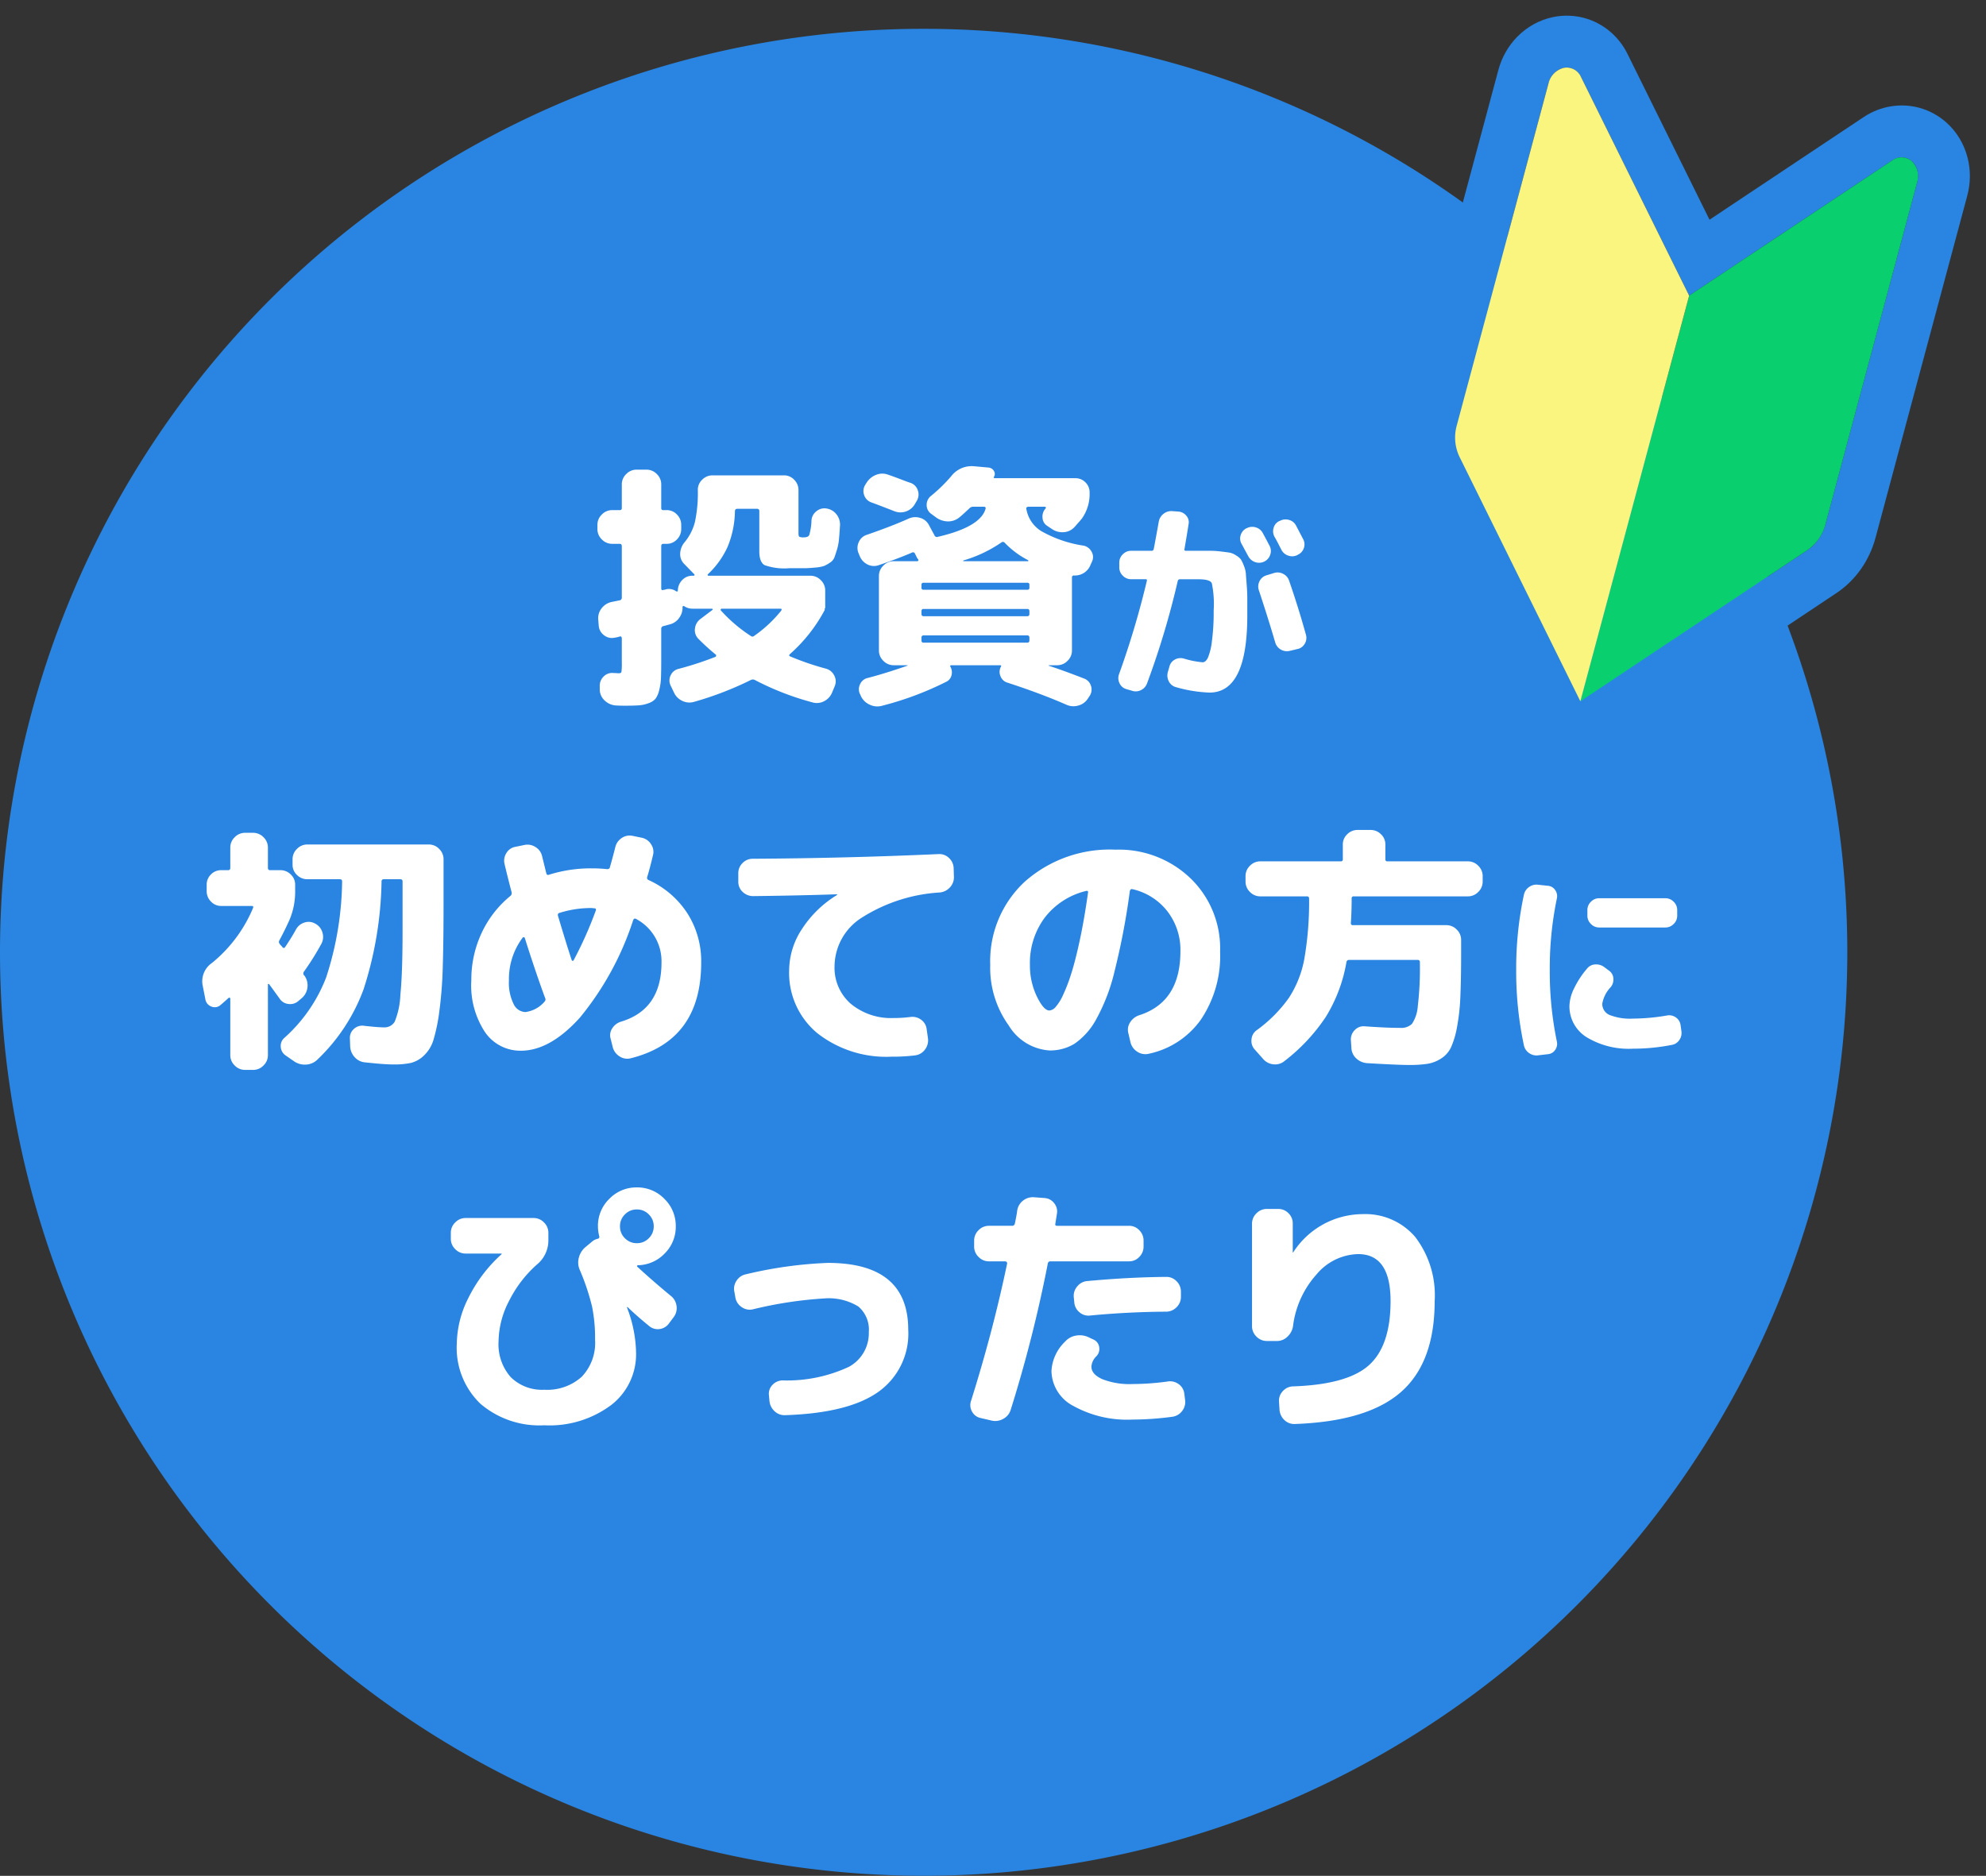
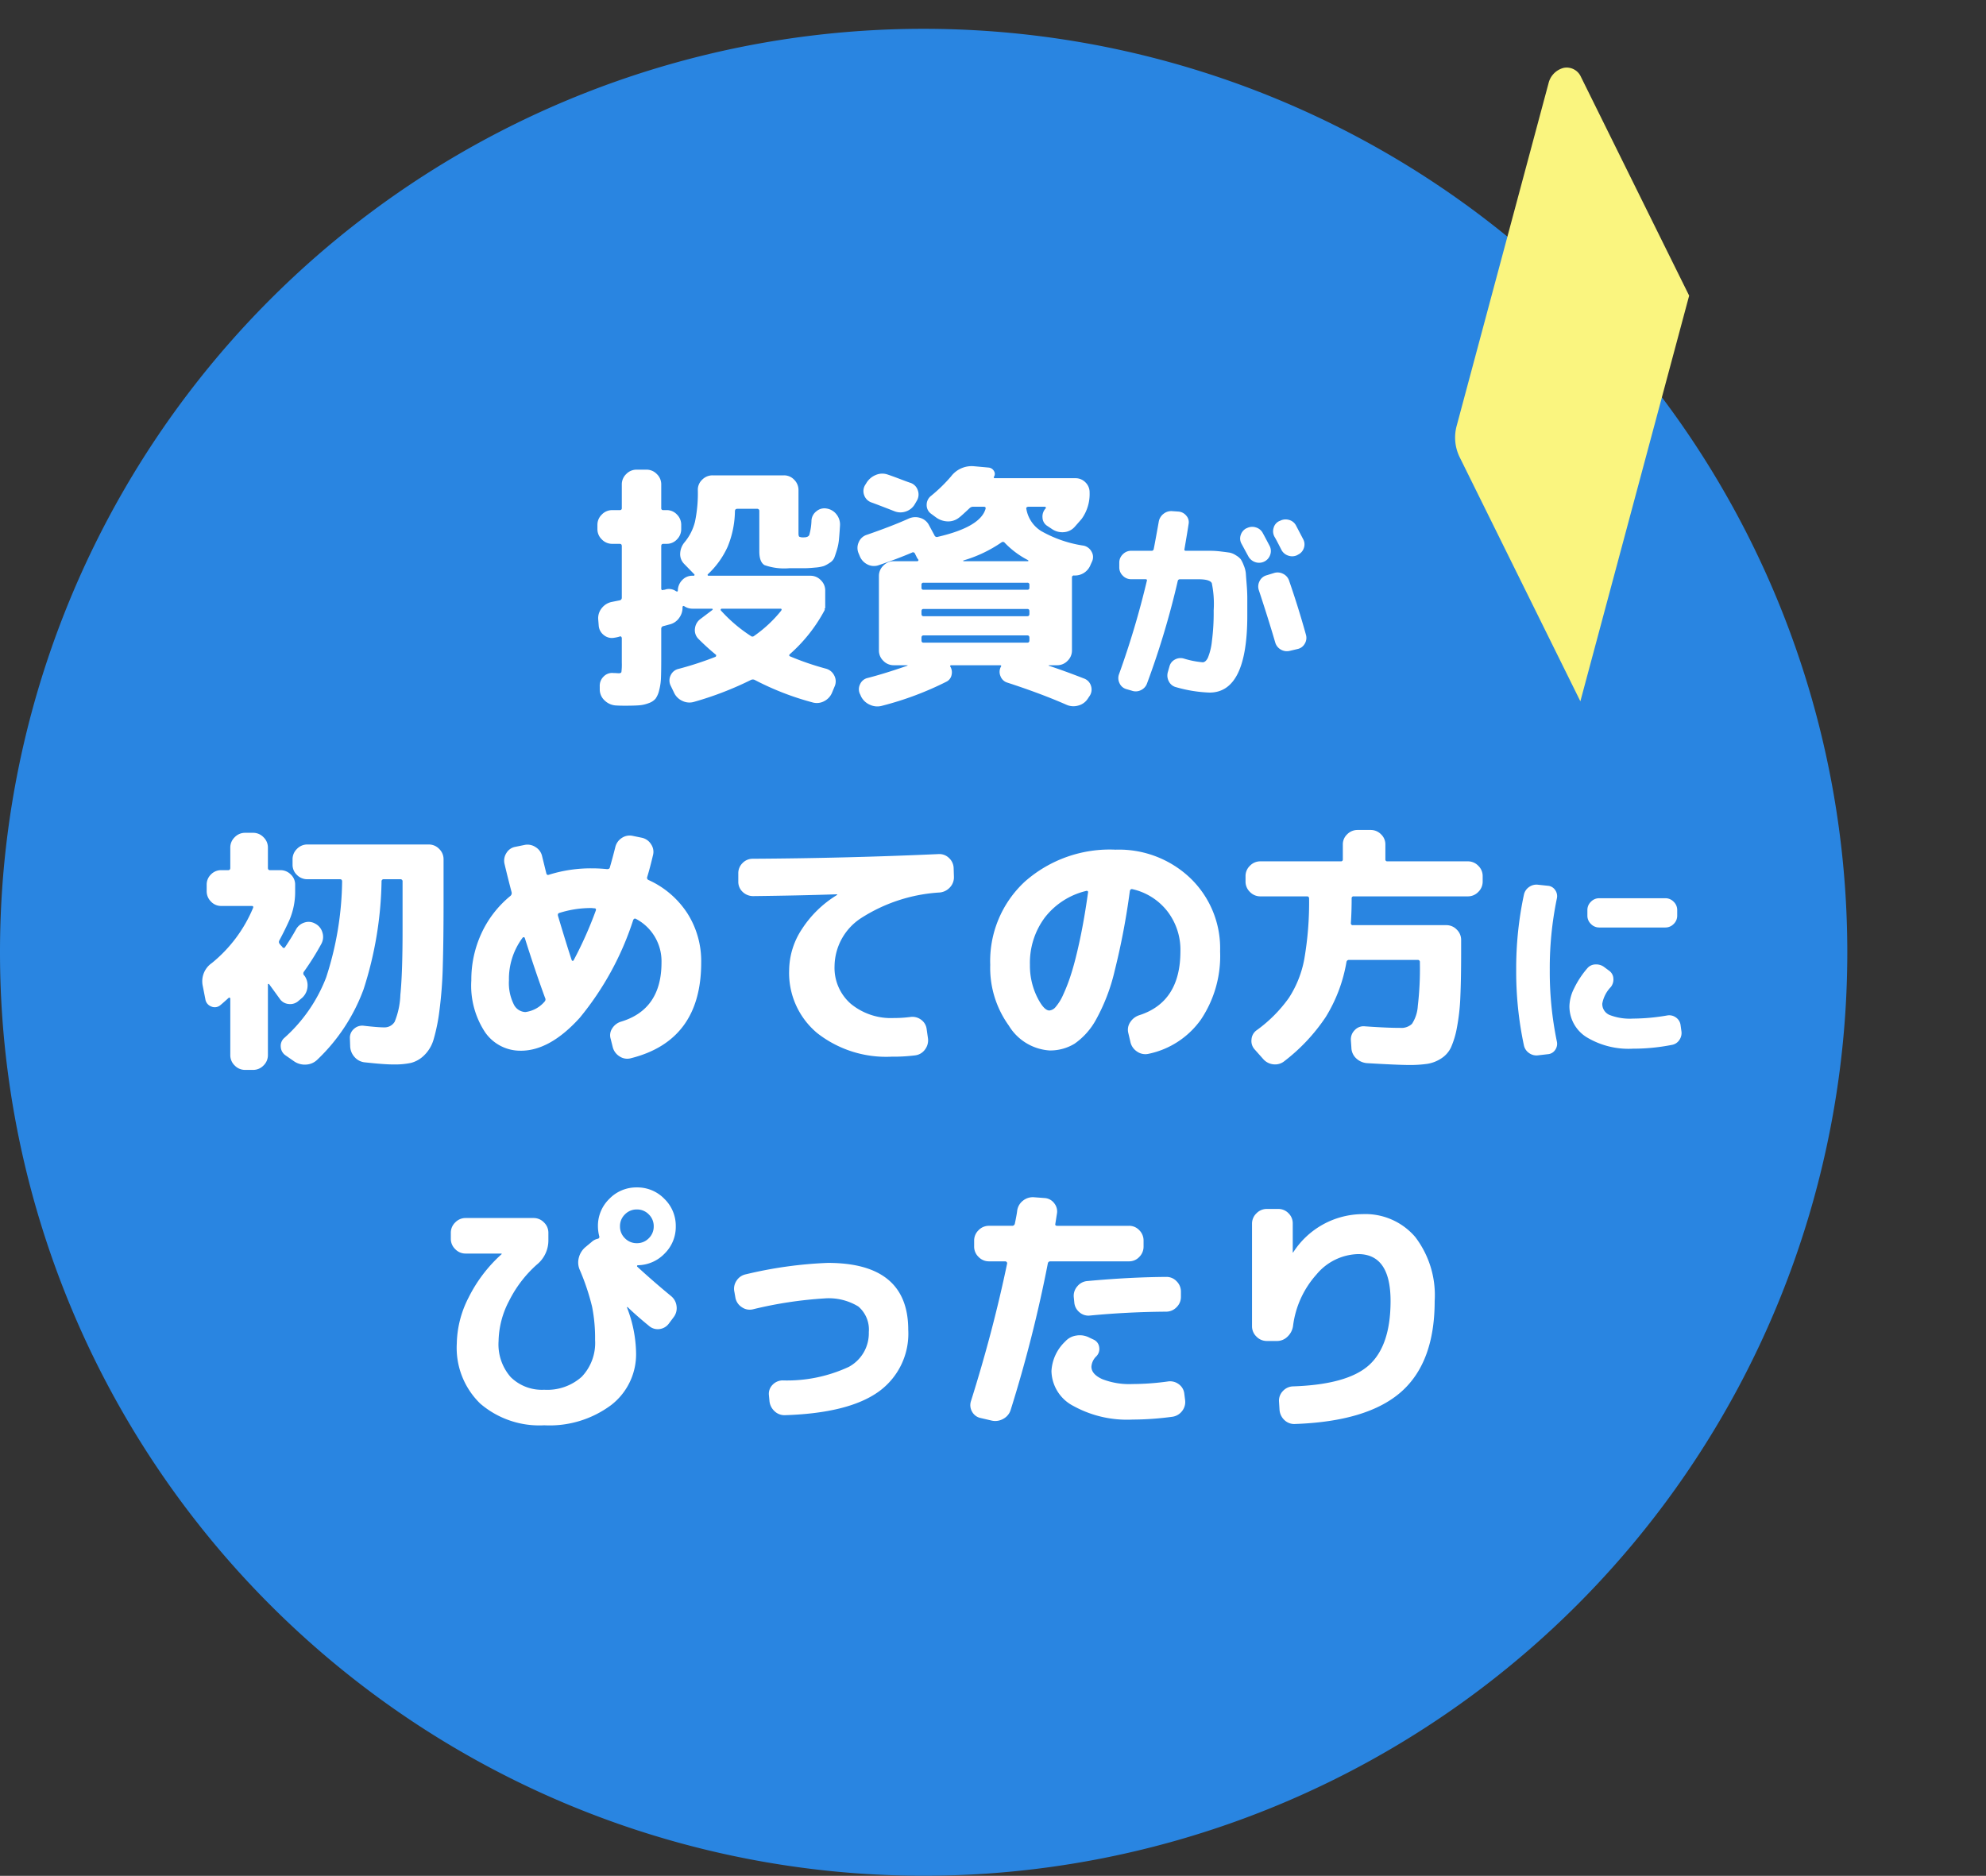
<svg xmlns="http://www.w3.org/2000/svg" width="153.091" height="144.627" viewBox="0 0 153.091 144.627">
  <rect x="0" y="0" width="153.091" height="144.627" fill="#333333" stroke="none" />
  <g transform="translate(-197.808 -275.45)">
    <path d="M71.131-.018A71.2,71.2,0,1,1-.012,71.184,71.173,71.173,0,0,1,71.131-.018Z" transform="translate(197.82 277.69)" fill="#2985e1" />
    <path d="M-910,5253.619a1.1,1.1,0,0,1-.8-.34,1.094,1.094,0,0,1-.34-.8v-.32a1.094,1.094,0,0,1,.34-.8,1.1,1.1,0,0,1,.8-.34h.58a.141.141,0,0,0,.16-.16v-1.82a1.094,1.094,0,0,1,.34-.8,1.1,1.1,0,0,1,.8-.34h.76a1.1,1.1,0,0,1,.8.34,1.094,1.094,0,0,1,.34.8v1.82a.141.141,0,0,0,.16.16h.26a1.063,1.063,0,0,1,.79.34,1.11,1.11,0,0,1,.33.8v.32a1.11,1.11,0,0,1-.33.8,1.062,1.062,0,0,1-.79.34h-.26q-.16,0-.16.18v3.26q0,.16.16.12a.117.117,0,0,1,.08-.02.114.114,0,0,0,.08-.02.948.948,0,0,1,.8.12c.107.066.16.047.16-.06a1.173,1.173,0,0,1,.34-.79,1.046,1.046,0,0,1,.78-.33h.1a.064.064,0,0,0,.06-.04.065.065,0,0,0-.02-.08l-.78-.8a1.057,1.057,0,0,1-.3-.8,1.43,1.43,0,0,1,.32-.84,3.982,3.982,0,0,0,.82-1.6,10.67,10.67,0,0,0,.22-2.46,1.062,1.062,0,0,1,.34-.79,1.11,1.11,0,0,1,.8-.33h5.5a1.063,1.063,0,0,1,.79.34,1.111,1.111,0,0,1,.33.8v3.32c0,.146.02.237.06.27a.735.735,0,0,0,.36.05q.32,0,.41-.18a4.522,4.522,0,0,0,.17-1.1.959.959,0,0,1,.38-.73.95.95,0,0,1,.8-.21,1.179,1.179,0,0,1,.75.45,1.251,1.251,0,0,1,.27.85q-.04.66-.08,1.08a4.06,4.06,0,0,1-.16.81q-.12.39-.2.6a.862.862,0,0,1-.35.39,2.467,2.467,0,0,1-.45.25,2.993,2.993,0,0,1-.68.12q-.5.05-.86.05h-1.14a4.557,4.557,0,0,1-1.9-.24q-.4-.24-.4-1.06v-3.1a.159.159,0,0,0-.18-.18h-1.52q-.18,0-.18.2a7.461,7.461,0,0,1-.56,2.72,6.657,6.657,0,0,1-1.52,2.12.065.065,0,0,0-.02.08.064.064,0,0,0,.06.04h7.86a1.094,1.094,0,0,1,.8.34,1.094,1.094,0,0,1,.34.8v1.32a.071.071,0,0,1-.08.08c.053.014.06.06.02.14a12.1,12.1,0,0,1-2.66,3.36q-.12.12.02.18a21.494,21.494,0,0,0,2.74.94,1,1,0,0,1,.65.52.957.957,0,0,1,.05.82l-.2.48a1.283,1.283,0,0,1-.62.69,1.193,1.193,0,0,1-.92.09,21.657,21.657,0,0,1-4.42-1.72.336.336,0,0,0-.32,0,25.352,25.352,0,0,1-4.36,1.68,1.237,1.237,0,0,1-.91-.07,1.288,1.288,0,0,1-.65-.65l-.26-.54a.89.89,0,0,1,.01-.79.873.873,0,0,1,.61-.49,25.773,25.773,0,0,0,2.82-.92.1.1,0,0,0,.07-.09c.007-.046,0-.077-.03-.09a17.467,17.467,0,0,1-1.34-1.22.939.939,0,0,1-.26-.8,1.055,1.055,0,0,1,.44-.74l.9-.68c.027-.027.033-.05.02-.07a.067.067,0,0,0-.06-.03h-1.5a1.133,1.133,0,0,1-.64-.2q-.08-.04-.12.06a1.314,1.314,0,0,1-.25.84,1.253,1.253,0,0,1-.69.5q-.08.02-.26.07l-.26.07a.205.205,0,0,0-.18.22v2.3q0,.92-.02,1.45a4.449,4.449,0,0,1-.14.98,1.82,1.82,0,0,1-.28.65,1.215,1.215,0,0,1-.52.34,2.613,2.613,0,0,1-.75.17q-.39.03-1.09.03-.4,0-.72-.02a1.356,1.356,0,0,1-.84-.38,1.158,1.158,0,0,1-.38-.82v-.26a.986.986,0,0,1,.29-.76.911.911,0,0,1,.77-.28q.1,0,.24.01l.16.01q.18,0,.21-.1a4.39,4.39,0,0,0,.03-.72v-1.88a.174.174,0,0,0-.04-.11.084.084,0,0,0-.1-.03,2.517,2.517,0,0,1-.44.1.969.969,0,0,1-.8-.2,1.009,1.009,0,0,1-.4-.74l-.04-.5a1.226,1.226,0,0,1,.28-.85,1.313,1.313,0,0,1,.76-.47l.6-.12a.2.2,0,0,0,.18-.2v-3.98q0-.18-.16-.18Zm8.44,5a.084.084,0,0,0-.07.05.067.067,0,0,0,.01.09,11.48,11.48,0,0,0,2.3,1.96.193.193,0,0,0,.26,0,10.04,10.04,0,0,0,2.08-1.94q.1-.16-.06-.16Zm12.8-10.34q.36.12.99.36t.77.28a.9.9,0,0,1,.56.58.938.938,0,0,1-.08.8l-.14.24a1.256,1.256,0,0,1-.69.58,1.26,1.26,0,0,1-.91-.02q-1.28-.5-1.78-.68a.9.9,0,0,1-.54-.56.9.9,0,0,1,.08-.78l.1-.16a1.5,1.5,0,0,1,.72-.61A1.254,1.254,0,0,1-888.76,5248.279Zm-2.16,6.28-.1-.24a1.053,1.053,0,0,1,.03-.84.992.992,0,0,1,.63-.56q1.96-.68,3.2-1.24a1.237,1.237,0,0,1,.9-.06,1.1,1.1,0,0,1,.68.56l.42.78a.2.2,0,0,0,.26.12q3.28-.76,3.68-2.16.04-.16-.14-.16h-.8a.378.378,0,0,0-.28.1q-.66.62-.8.72a1.343,1.343,0,0,1-.89.31,1.589,1.589,0,0,1-.91-.31l-.38-.28a.816.816,0,0,1-.34-.68.87.87,0,0,1,.34-.7,11.852,11.852,0,0,0,1.54-1.5,2,2,0,0,1,1.8-.78l1.1.1a.53.53,0,0,1,.41.27.409.409,0,0,1-.01.45c-.013.013-.013.033,0,.06a.064.064,0,0,0,.06.04h6.22a1.061,1.061,0,0,1,.78.32,1.061,1.061,0,0,1,.32.78,3.273,3.273,0,0,1-.6,2.02q-.08.1-.54.62a1.221,1.221,0,0,1-.84.42,1.411,1.411,0,0,1-.92-.24l-.36-.24a.787.787,0,0,1-.37-.64.915.915,0,0,1,.25-.72c.027-.054.007-.093-.06-.12h-1.28a.214.214,0,0,0-.12.04.081.081,0,0,0-.04.1,2.5,2.5,0,0,0,1.14,1.73,9.388,9.388,0,0,0,3.28,1.13.907.907,0,0,1,.62.48.808.808,0,0,1,.02.76l-.1.22a1.287,1.287,0,0,1-1.28.84.142.142,0,0,0-.16.16v5.62a1.094,1.094,0,0,1-.34.8,1.1,1.1,0,0,1-.8.34h-.64l-.02.02.02.02q1.16.38,2.7.98a.87.87,0,0,1,.55.58.889.889,0,0,1-.13.8l-.12.18a1.236,1.236,0,0,1-.74.53,1.322,1.322,0,0,1-.92-.07q-1.96-.86-4.54-1.7a.808.808,0,0,1-.53-.5.825.825,0,0,1,.03-.72c.053-.08.027-.12-.08-.12h-3.76a.064.064,0,0,0-.06.04q-.02.04,0,.06a.851.851,0,0,1,.1.65.734.734,0,0,1-.38.51,24.445,24.445,0,0,1-4.96,1.86,1.34,1.34,0,0,1-.95-.07,1.37,1.37,0,0,1-.69-.65l-.06-.14a.847.847,0,0,1-.02-.78.841.841,0,0,1,.6-.5q1.32-.341,3.04-.94.08-.04-.02-.04h-1.02a1.1,1.1,0,0,1-.8-.34,1.094,1.094,0,0,1-.34-.8v-5.74a1.094,1.094,0,0,1,.34-.8,1.1,1.1,0,0,1,.8-.34h1.82a.087.087,0,0,0,.07-.04.072.072,0,0,0,.01-.08.9.9,0,0,1-.14-.22l-.12-.24a.158.158,0,0,0-.24-.08q-1.18.5-2.54.96a1.094,1.094,0,0,1-.88-.05A1.22,1.22,0,0,1-890.92,5254.559Zm13.08,6.5v-.2q0-.18-.16-.18h-8q-.16,0-.16.18v.2q0,.18.16.18h8Q-877.84,5261.239-877.84,5261.059Zm0-2.04v-.2q0-.18-.16-.18h-8q-.16,0-.16.18v.2q0,.18.16.18h8Q-877.84,5259.2-877.84,5259.019Zm0-2.02v-.22a.141.141,0,0,0-.16-.16h-8a.141.141,0,0,0-.16.16v.22a.141.141,0,0,0,.16.16h8A.141.141,0,0,0-877.84,5257Zm-2.14-3.5a10.232,10.232,0,0,1-2.94,1.4c-.013,0-.02.01-.02.03s.007.03.02.03h4.96c.027,0,.04-.01.04-.03a.067.067,0,0,0-.02-.05,6.728,6.728,0,0,1-1.8-1.34A.175.175,0,0,0-879.98,5253.5Zm18.492.116a.822.822,0,0,1-.064-.672.879.879,0,0,1,.448-.528h.016a.9.9,0,0,1,.7-.064.879.879,0,0,1,.544.448q.176.32.528.992a.859.859,0,0,1,.032.688.878.878,0,0,1-.464.512.9.9,0,0,1-.7.032.942.942,0,0,1-.528-.464Q-861.056,5254.415-861.488,5253.615Zm3.072.464q-.08-.16-.256-.5t-.272-.5a.879.879,0,0,1-.072-.688.8.8,0,0,1,.44-.528l.048-.016a.922.922,0,0,1,.7-.072.85.85,0,0,1,.544.44q.528,1.008.544,1.04a.841.841,0,0,1,.056.688.85.85,0,0,1-.456.512l-.048.032a.9.9,0,0,1-.7.04A.908.908,0,0,1-858.416,5254.079Zm-11.968,10.736a.82.82,0,0,1-.512-.456.879.879,0,0,1-.032-.7,66.646,66.646,0,0,0,2.144-7.2c.021-.075-.016-.112-.112-.112H-870a.875.875,0,0,1-.64-.272.875.875,0,0,1-.272-.64v-.368a.876.876,0,0,1,.272-.64.876.876,0,0,1,.64-.272h1.584a.156.156,0,0,0,.16-.144q.048-.208.384-2.08a.973.973,0,0,1,.368-.624.95.95,0,0,1,.688-.208l.464.032a.861.861,0,0,1,.608.32.749.749,0,0,1,.176.64q-.1.656-.32,1.936-.032.128.112.128h1.9a6.858,6.858,0,0,1,.816.056q.464.056.664.088a1.361,1.361,0,0,1,.48.208,1.4,1.4,0,0,1,.368.3,2.516,2.516,0,0,1,.232.48,2.063,2.063,0,0,1,.16.616q.016.256.064.848t.048,1.056v1.344q0,5.936-2.912,5.936a10.637,10.637,0,0,1-2.576-.416.85.85,0,0,1-.552-.432.963.963,0,0,1-.088-.72l.128-.448a.827.827,0,0,1,.416-.528.9.9,0,0,1,.688-.08,6.973,6.973,0,0,0,1.456.288q.224,0,.4-.344a4.645,4.645,0,0,0,.312-1.28,17.037,17.037,0,0,0,.136-2.376,7.908,7.908,0,0,0-.144-2.1q-.144-.3-1.024-.3h-1.424a.161.161,0,0,0-.176.128,63.905,63.905,0,0,1-2.368,7.9.905.905,0,0,1-.472.52.894.894,0,0,1-.712.04Zm11.392-8.944a.907.907,0,0,1,.7.056.9.9,0,0,1,.472.536q.72,2.08,1.3,4.176a.863.863,0,0,1-.1.688.826.826,0,0,1-.544.4l-.608.144a.932.932,0,0,1-.688-.1.921.921,0,0,1-.432-.552q-.528-1.808-1.264-4.032a.885.885,0,0,1,.056-.688.85.85,0,0,1,.52-.448Zm-82.368,32.868-.2-1.02a1.707,1.707,0,0,1,.7-1.78,10.839,10.839,0,0,0,3.18-4.26q.04-.14-.1-.14h-2.36a1.062,1.062,0,0,1-.79-.34,1.11,1.11,0,0,1-.33-.8v-.5a1.077,1.077,0,0,1,.33-.79,1.077,1.077,0,0,1,.79-.33h.54q.16,0,.16-.18v-1.56a1.094,1.094,0,0,1,.34-.8,1.1,1.1,0,0,1,.8-.34h.62a1.1,1.1,0,0,1,.8.34,1.094,1.094,0,0,1,.34.8v1.56q0,.18.16.18h.8a1.11,1.11,0,0,1,.8.33,1.062,1.062,0,0,1,.34.79v.5a5.543,5.543,0,0,1-.44,2.22q-.34.76-.78,1.58a.23.23,0,0,0,.04.28.573.573,0,0,0,.1.12.575.575,0,0,1,.1.12q.12.12.2,0,.5-.74.84-1.36a1.11,1.11,0,0,1,.65-.54,1.007,1.007,0,0,1,.83.08,1.1,1.1,0,0,1,.56.68,1.124,1.124,0,0,1-.08.88,20.614,20.614,0,0,1-1.34,2.14.221.221,0,0,0,0,.28l.04.04a1.261,1.261,0,0,1,.23.88,1.278,1.278,0,0,1-.41.82l-.26.22a.954.954,0,0,1-.77.26.921.921,0,0,1-.71-.42q-.52-.72-.8-1.1c-.027-.026-.05-.037-.07-.03a.046.046,0,0,0-.03.05v5.44a1.1,1.1,0,0,1-.34.8,1.1,1.1,0,0,1-.8.34h-.62a1.1,1.1,0,0,1-.8-.34,1.1,1.1,0,0,1-.34-.8v-4.36a.065.065,0,0,0-.04-.06.086.086,0,0,0-.08,0q-.44.4-.66.58a.664.664,0,0,1-.69.09A.707.707,0,0,1-941.36,5288.739Zm13.76,2.16a.912.912,0,0,0,.83-.43,6.011,6.011,0,0,0,.44-2.08q.17-1.65.17-4.97v-3.76a.159.159,0,0,0-.18-.18h-1.26a.159.159,0,0,0-.18.18,28.556,28.556,0,0,1-1.38,8.29,14.276,14.276,0,0,1-3.58,5.45,1.331,1.331,0,0,1-.86.37,1.457,1.457,0,0,1-.92-.25l-.66-.46a.842.842,0,0,1-.37-.66.809.809,0,0,1,.29-.7,12.005,12.005,0,0,0,3.21-4.65,24.731,24.731,0,0,0,1.23-7.39c0-.12-.053-.18-.16-.18h-2.52a1.112,1.112,0,0,1-.8-.33,1.063,1.063,0,0,1-.34-.79v-.42a1.1,1.1,0,0,1,.34-.8,1.1,1.1,0,0,1,.8-.34h9.36a1.1,1.1,0,0,1,.8.34,1.1,1.1,0,0,1,.34.8v3.32q0,2.94-.06,4.93a32.458,32.458,0,0,1-.26,3.43,13.984,13.984,0,0,1-.45,2.22,2.782,2.782,0,0,1-.74,1.23,2.264,2.264,0,0,1-1,.57,6.1,6.1,0,0,1-1.35.12q-.72,0-2.18-.16a1.2,1.2,0,0,1-.81-.4,1.31,1.31,0,0,1-.35-.86l-.02-.58a.9.9,0,0,1,.31-.74.94.94,0,0,1,.79-.24Q-928.04,5290.9-927.6,5290.9Zm10.7-6.92a5.311,5.311,0,0,0-1.06,3.3,3.687,3.687,0,0,0,.36,1.82,1.044,1.044,0,0,0,.9.62,2.332,2.332,0,0,0,1.5-.82.234.234,0,0,0,.02-.28.155.155,0,0,0-.02-.06q-.76-2.08-1.54-4.56a.1.1,0,0,0-.07-.05A.1.1,0,0,0-916.9,5283.979Zm5.3-2.28a8.038,8.038,0,0,0-2.48.38q-.14.04-.1.22.68,2.28,1.06,3.42a.088.088,0,0,0,.06.05.082.082,0,0,0,.08-.03,30.057,30.057,0,0,0,1.72-3.86q.04-.16-.12-.16a.875.875,0,0,1-.11-.01A.808.808,0,0,0-911.6,5281.7Zm-5.44,11a3.3,3.3,0,0,1-2.75-1.41,6.523,6.523,0,0,1-1.07-4.01,8.51,8.51,0,0,1,.79-3.65,8.1,8.1,0,0,1,2.23-2.87.288.288,0,0,0,.08-.3q-.28-1.061-.54-2.16a1.089,1.089,0,0,1,.15-.85,1,1,0,0,1,.69-.47l.68-.14a1.122,1.122,0,0,1,.87.16,1.1,1.1,0,0,1,.51.72q.06.24.17.69t.15.61q.04.16.18.12a10.757,10.757,0,0,1,3.3-.5,11.277,11.277,0,0,1,1.2.06c.133,0,.207-.046.22-.14q.22-.76.42-1.56a1.161,1.161,0,0,1,.51-.71,1.09,1.09,0,0,1,.85-.15l.68.14a1.1,1.1,0,0,1,.72.51,1.024,1.024,0,0,1,.14.85q-.22.94-.44,1.66a.185.185,0,0,0,.1.24,7,7,0,0,1,2.99,2.56,6.86,6.86,0,0,1,1.07,3.8q0,6.02-5.42,7.38a1.061,1.061,0,0,1-.87-.14,1.179,1.179,0,0,1-.53-.72l-.16-.64a.948.948,0,0,1,.12-.8,1.212,1.212,0,0,1,.68-.52q3.12-.94,3.12-4.56a3.69,3.69,0,0,0-1.96-3.36q-.14-.08-.22.08a22.972,22.972,0,0,1-4.12,7.54Q-914.8,5292.7-917.04,5292.7Zm17.92-11.92a1.155,1.155,0,0,1-.82-.32,1.053,1.053,0,0,1-.34-.8v-.64a1.077,1.077,0,0,1,.33-.79,1.077,1.077,0,0,1,.79-.33q7.2-.04,14.32-.36a1.058,1.058,0,0,1,.8.3,1.1,1.1,0,0,1,.36.78l.02.64a1.135,1.135,0,0,1-.29.83,1.219,1.219,0,0,1-.79.41,12.584,12.584,0,0,0-6.08,1.98,4.478,4.478,0,0,0-2.04,3.68,3.678,3.678,0,0,0,1.26,2.93,4.865,4.865,0,0,0,3.3,1.09,9.928,9.928,0,0,0,1.28-.08,1.116,1.116,0,0,1,.83.21,1.033,1.033,0,0,1,.43.73l.1.7a1.166,1.166,0,0,1-.23.87,1.093,1.093,0,0,1-.77.45,13.408,13.408,0,0,1-1.8.1,8.613,8.613,0,0,1-5.74-1.82,6.034,6.034,0,0,1-2.16-4.86,5.837,5.837,0,0,1,.98-3.15,8.431,8.431,0,0,1,2.7-2.63c.013,0,.02-.013.02-.04a.018.018,0,0,0-.02-.02Q-895.6,5280.739-899.12,5280.779Zm25.66-.4a5.7,5.7,0,0,0-3.19,2.05,5.849,5.849,0,0,0-1.15,3.65,5.483,5.483,0,0,0,.53,2.43q.53,1.09.97,1.09a.714.714,0,0,0,.48-.27,3.74,3.74,0,0,0,.58-.94,13.271,13.271,0,0,0,.64-1.68q.32-1.01.66-2.61t.62-3.6a.083.083,0,0,0-.03-.1A.109.109,0,0,0-873.46,5280.379Zm-2.84,12.3a3.977,3.977,0,0,1-3.13-1.92,7.613,7.613,0,0,1-1.43-4.68,8.346,8.346,0,0,1,2.66-6.41,9.875,9.875,0,0,1,7-2.47,7.966,7.966,0,0,1,5.78,2.21,7.5,7.5,0,0,1,2.28,5.63,8.8,8.8,0,0,1-1.48,5.26,6.594,6.594,0,0,1-4.04,2.64,1.117,1.117,0,0,1-.89-.18,1.181,1.181,0,0,1-.51-.76l-.16-.68a1.029,1.029,0,0,1,.16-.83,1.29,1.29,0,0,1,.7-.53q3.16-1.02,3.16-4.92a4.859,4.859,0,0,0-1.02-3.11,4.731,4.731,0,0,0-2.7-1.69q-.14-.02-.18.16a54.942,54.942,0,0,1-1.17,6.15,14.582,14.582,0,0,1-1.45,3.78,5.42,5.42,0,0,1-1.64,1.83A3.609,3.609,0,0,1-876.3,5292.679Zm16.26-11.88a1.1,1.1,0,0,1-.8-.34,1.1,1.1,0,0,1-.34-.8v-.42a1.094,1.094,0,0,1,.34-.8,1.094,1.094,0,0,1,.8-.34h6.2a.141.141,0,0,0,.16-.16v-1.14a1.063,1.063,0,0,1,.34-.79,1.11,1.11,0,0,1,.8-.33h1a1.11,1.11,0,0,1,.8.33,1.063,1.063,0,0,1,.34.79v1.14a.141.141,0,0,0,.16.16h6.2a1.094,1.094,0,0,1,.8.34,1.094,1.094,0,0,1,.34.8v.42a1.1,1.1,0,0,1-.34.8,1.1,1.1,0,0,1-.8.34h-8.8a.141.141,0,0,0-.16.16q0,1-.06,1.9a.141.141,0,0,0,.16.16h7.2a1.1,1.1,0,0,1,.8.34,1.094,1.094,0,0,1,.34.8v1q0,2.02-.06,3.37a15.921,15.921,0,0,1-.26,2.36,6.743,6.743,0,0,1-.46,1.55,2.064,2.064,0,0,1-.76.86,2.762,2.762,0,0,1-1.05.41,9.4,9.4,0,0,1-1.45.09q-.82,0-3.2-.14a1.357,1.357,0,0,1-.85-.37,1.16,1.16,0,0,1-.37-.83l-.04-.58a1,1,0,0,1,.3-.77.924.924,0,0,1,.78-.29q1.68.12,2.72.12a1.193,1.193,0,0,0,.91-.31,2.824,2.824,0,0,0,.45-1.38,24.619,24.619,0,0,0,.16-3.31v-.06a.159.159,0,0,0-.18-.18h-5.28a.189.189,0,0,0-.2.16,11.826,11.826,0,0,1-1.59,4.23,14.249,14.249,0,0,1-3.19,3.41,1.13,1.13,0,0,1-.85.25,1.194,1.194,0,0,1-.79-.41l-.64-.72a.967.967,0,0,1-.26-.78.947.947,0,0,1,.4-.72,10.771,10.771,0,0,0,2.48-2.49,8.207,8.207,0,0,0,1.19-3,25.574,25.574,0,0,0,.37-4.65q0-.18-.16-.18Zm31.224.144a.874.874,0,0,1,.64.272.875.875,0,0,1,.272.64v.432a.875.875,0,0,1-.272.64.876.876,0,0,1-.64.272h-5.1a.876.876,0,0,1-.64-.272.875.875,0,0,1-.272-.64v-.432a.875.875,0,0,1,.272-.64.875.875,0,0,1,.64-.272Zm-9.808,12.112a.976.976,0,0,1-.7-.176.955.955,0,0,1-.4-.608,27.194,27.194,0,0,1-.592-5.792,27.188,27.188,0,0,1,.592-5.792.955.955,0,0,1,.4-.608.976.976,0,0,1,.7-.176l.752.08a.737.737,0,0,1,.56.328.809.809,0,0,1,.128.664,26.464,26.464,0,0,0-.544,5.5,26.463,26.463,0,0,0,.544,5.5.809.809,0,0,1-.128.664.737.737,0,0,1-.56.328Zm7.312-.512a6.261,6.261,0,0,1-3.6-.9,2.8,2.8,0,0,1-1.3-2.416,3.247,3.247,0,0,1,.368-1.352,7,7,0,0,1,1.008-1.528.83.83,0,0,1,.632-.3,1.02,1.02,0,0,1,.7.224l.368.272a.782.782,0,0,1,.312.592.935.935,0,0,1-.2.656,2.462,2.462,0,0,0-.656,1.28.92.92,0,0,0,.56.872,4.3,4.3,0,0,0,1.808.28,15.707,15.707,0,0,0,2.624-.24.879.879,0,0,1,.672.144.846.846,0,0,1,.368.576l.064.464a.938.938,0,0,1-.152.7.859.859,0,0,1-.584.384A15.392,15.392,0,0,1-831.312,5292.543Zm-75.868,12.776a1.253,1.253,0,0,0-.92-.38,1.253,1.253,0,0,0-.92.38,1.253,1.253,0,0,0-.38.92,1.253,1.253,0,0,0,.38.92,1.253,1.253,0,0,0,.92.38,1.253,1.253,0,0,0,.92-.38,1.253,1.253,0,0,0,.38-.92A1.253,1.253,0,0,0-907.18,5305.319Zm-14.12,3.02a1.093,1.093,0,0,1-.8-.34,1.094,1.094,0,0,1-.34-.8v-.46a1.094,1.094,0,0,1,.34-.8,1.093,1.093,0,0,1,.8-.34h5.24a1.094,1.094,0,0,1,.8.34,1.094,1.094,0,0,1,.34.8v.62a2.4,2.4,0,0,1-.9,1.84,9.33,9.33,0,0,0-2.13,2.79,6.908,6.908,0,0,0-.81,3.11,3.819,3.819,0,0,0,.94,2.77,3.424,3.424,0,0,0,2.58.97,3.977,3.977,0,0,0,2.89-1,3.777,3.777,0,0,0,1.03-2.84,12.434,12.434,0,0,0-.23-2.56,17.717,17.717,0,0,0-.95-2.84,1.41,1.41,0,0,1-.07-.95,1.554,1.554,0,0,1,.51-.81l.48-.4a1.02,1.02,0,0,1,.46-.24.146.146,0,0,0,.12-.2,3.133,3.133,0,0,1-.1-.76,2.89,2.89,0,0,1,.88-2.12,2.89,2.89,0,0,1,2.12-.88,2.89,2.89,0,0,1,2.12.88,2.89,2.89,0,0,1,.88,2.12,2.883,2.883,0,0,1-.85,2.09,2.927,2.927,0,0,1-2.07.91.064.064,0,0,0-.06.04.065.065,0,0,0,.02.08q1.24,1.14,2.6,2.26a1.159,1.159,0,0,1,.42.77,1.14,1.14,0,0,1-.22.85l-.36.48a1.049,1.049,0,0,1-.73.44,1.009,1.009,0,0,1-.81-.24q-.98-.8-1.66-1.46h-.02a.057.057,0,0,0-.02.04,10.077,10.077,0,0,1,.7,3.5,4.944,4.944,0,0,1-1.92,4.02,7.941,7.941,0,0,1-5.16,1.56,6.988,6.988,0,0,1-4.93-1.67,5.987,5.987,0,0,1-1.81-4.63,8.038,8.038,0,0,1,.91-3.55,11.172,11.172,0,0,1,2.53-3.33.059.059,0,0,0,.02-.04.018.018,0,0,0-.02-.02Zm20.8,3.42-.08-.46a1.094,1.094,0,0,1,.16-.86,1.108,1.108,0,0,1,.72-.5,32.255,32.255,0,0,1,6.32-.88q6.2,0,6.2,5.16a5.5,5.5,0,0,1-2.3,4.78q-2.3,1.641-7.18,1.8a1.1,1.1,0,0,1-.83-.31,1.217,1.217,0,0,1-.39-.81l-.04-.42a.981.981,0,0,1,.27-.79,1.083,1.083,0,0,1,.77-.35,11.289,11.289,0,0,0,5.11-1.04,2.939,2.939,0,0,0,1.55-2.68,2.335,2.335,0,0,0-.81-1.98,4.373,4.373,0,0,0-2.63-.62,31.28,31.28,0,0,0-5.5.84,1.056,1.056,0,0,1-.84-.16A1.111,1.111,0,0,1-900.5,5311.759Zm27.32,1.36a1.057,1.057,0,0,1-.81-.26,1.09,1.09,0,0,1-.39-.76l-.04-.4a1.1,1.1,0,0,1,.27-.83,1.1,1.1,0,0,1,.77-.41q3.24-.3,6.1-.32a1.061,1.061,0,0,1,.79.34,1.111,1.111,0,0,1,.33.8v.4a1.1,1.1,0,0,1-.34.8,1.1,1.1,0,0,1-.8.34Q-870.28,5312.839-873.18,5313.119Zm6.02,5.08a1.115,1.115,0,0,1,.83.21,1.033,1.033,0,0,1,.43.73l.06.48a1.125,1.125,0,0,1-.22.85,1.144,1.144,0,0,1-.74.45,23.4,23.4,0,0,1-3.1.22,8.564,8.564,0,0,1-4.55-1.05,3.1,3.1,0,0,1-1.69-2.69,3.385,3.385,0,0,1,1.06-2.28,1.411,1.411,0,0,1,.87-.46,1.578,1.578,0,0,1,.99.16l.34.16a.735.735,0,0,1,.42.58.8.8,0,0,1-.22.7,1.229,1.229,0,0,0-.38.8q0,.58.83.96a5.737,5.737,0,0,0,2.33.38A20.256,20.256,0,0,0-867.16,5318.2Zm-14.44,2.82a.973.973,0,0,1-.66-.49,1,1,0,0,1-.08-.83q1.7-5.4,2.78-10.58a.121.121,0,0,0-.03-.12.144.144,0,0,0-.11-.06h-1.26a1.1,1.1,0,0,1-.8-.34,1.094,1.094,0,0,1-.34-.8v-.46a1.1,1.1,0,0,1,.34-.8,1.1,1.1,0,0,1,.8-.34h1.78a.206.206,0,0,0,.22-.18q.04-.179.1-.5c.04-.213.067-.38.08-.5a1.178,1.178,0,0,1,.46-.77,1.21,1.21,0,0,1,.86-.25l.8.06a1,1,0,0,1,.74.41,1,1,0,0,1,.2.81q-.02.12-.06.38c-.027.173-.047.3-.06.38q-.04.16.14.16h5.54a1.063,1.063,0,0,1,.79.34,1.113,1.113,0,0,1,.33.8v.46a1.111,1.111,0,0,1-.33.8,1.063,1.063,0,0,1-.79.34h-6.06a.189.189,0,0,0-.2.16,103.916,103.916,0,0,1-2.86,11.28,1.164,1.164,0,0,1-.57.7,1.232,1.232,0,0,1-.89.14Zm22.06-5.94a1.1,1.1,0,0,1-.8-.34,1.094,1.094,0,0,1-.34-.8v-7.9a1.094,1.094,0,0,1,.34-.8,1.1,1.1,0,0,1,.8-.34h.88a1.077,1.077,0,0,1,.79.33,1.077,1.077,0,0,1,.33.79v2.22a.018.018,0,0,0,.02.02.018.018,0,0,0,.02-.02,6.4,6.4,0,0,1,5.34-2.94,5.058,5.058,0,0,1,4.06,1.76,7.389,7.389,0,0,1,1.5,4.94q0,4.72-2.58,7t-8.18,2.48a1.084,1.084,0,0,1-.82-.3,1.2,1.2,0,0,1-.38-.8l-.04-.64a1.057,1.057,0,0,1,.3-.8,1.1,1.1,0,0,1,.78-.36q4.2-.14,5.86-1.64T-850,5312q0-3.62-2.5-3.62a4.31,4.31,0,0,0-3.21,1.57,7.3,7.3,0,0,0-1.81,3.99,1.4,1.4,0,0,1-.43.81,1.144,1.144,0,0,1-.81.33Z" transform="translate(1155 -4936.239)" fill="#fff" />
    <g transform="matrix(0.966, 0.259, -0.259, 0.966, 317.585, 280.349)">
      <g transform="translate(0 0)" fill="none" stroke-linejoin="round">
        <path d="M.82,31.158A3.451,3.451,0,0,1,0,28.885V1.582A1.606,1.606,0,0,1,.82.126,1.2,1.2,0,0,1,2.279.445L12.07,11.579l2.639,3,2.639-3L27.139.445A1.2,1.2,0,0,1,28.6.126a1.606,1.606,0,0,1,.82,1.456v27.3a3.45,3.45,0,0,1-.82,2.274l-13.889,15.8Z" stroke="none" />
-         <path d="M 14.709 46.956 L 28.597 31.158 C 29.122 30.563 29.417 29.742 29.417 28.885 L 29.417 1.582 C 29.417 0.947 29.095 0.373 28.597 0.126 C 28.101 -0.123 27.524 0.004 27.139 0.445 L 14.709 14.582 L 12.07 11.579 L 2.279 0.445 C 1.893 0.004 1.316 -0.123 0.82 0.126 C 0.323 0.373 1.924438493006164e-06 0.947 1.924438493006164e-06 1.582 L 1.924438493006164e-06 28.885 C 1.924438493006164e-06 29.742 0.295 30.563 0.82 31.158 L 14.709 46.956 M 14.709 50.956 C 14.709 50.956 14.709 50.956 14.709 50.956 C 13.558 50.956 12.464 50.461 11.704 49.597 L -2.184 33.8 C -3.354 32.471 -4 30.725 -4 28.885 L -4 1.582 C -4 0.584 -3.745 -0.397 -3.262 -1.255 C -2.722 -2.213 -1.93 -2.972 -0.969 -3.452 C -0.252 -3.81 0.548 -4 1.345 -4 C 2.842 -4 4.277 -3.342 5.284 -2.196 L 14.709 8.522 L 24.132 -2.194 C 25.139 -3.342 26.575 -4 28.073 -4 C 28.869 -4 29.668 -3.811 30.384 -3.453 C 31.346 -2.973 32.139 -2.213 32.679 -1.254 C 33.162 -0.396 33.417 0.584 33.417 1.582 L 33.417 28.885 C 33.417 30.725 32.771 32.472 31.598 33.803 L 17.713 49.597 C 16.953 50.461 15.859 50.956 14.709 50.956 Z" stroke="none" fill="#2985e1" />
      </g>
-       <path d="M14.709,28.884a3.449,3.449,0,0,1-.82,2.274L0,46.956V14.582l2.639-3L12.43.445A1.2,1.2,0,0,1,13.888.126a1.606,1.606,0,0,1,.82,1.456Z" transform="translate(14.709 0)" fill="#0acf6f" />
      <path d="M0,28.884a3.449,3.449,0,0,0,.82,2.274l13.888,15.8V14.582l-2.639-3L2.279.445A1.2,1.2,0,0,0,.82.126,1.606,1.606,0,0,0,0,1.582Z" transform="translate(0 0)" fill="#faf57f" />
    </g>
  </g>
</svg>